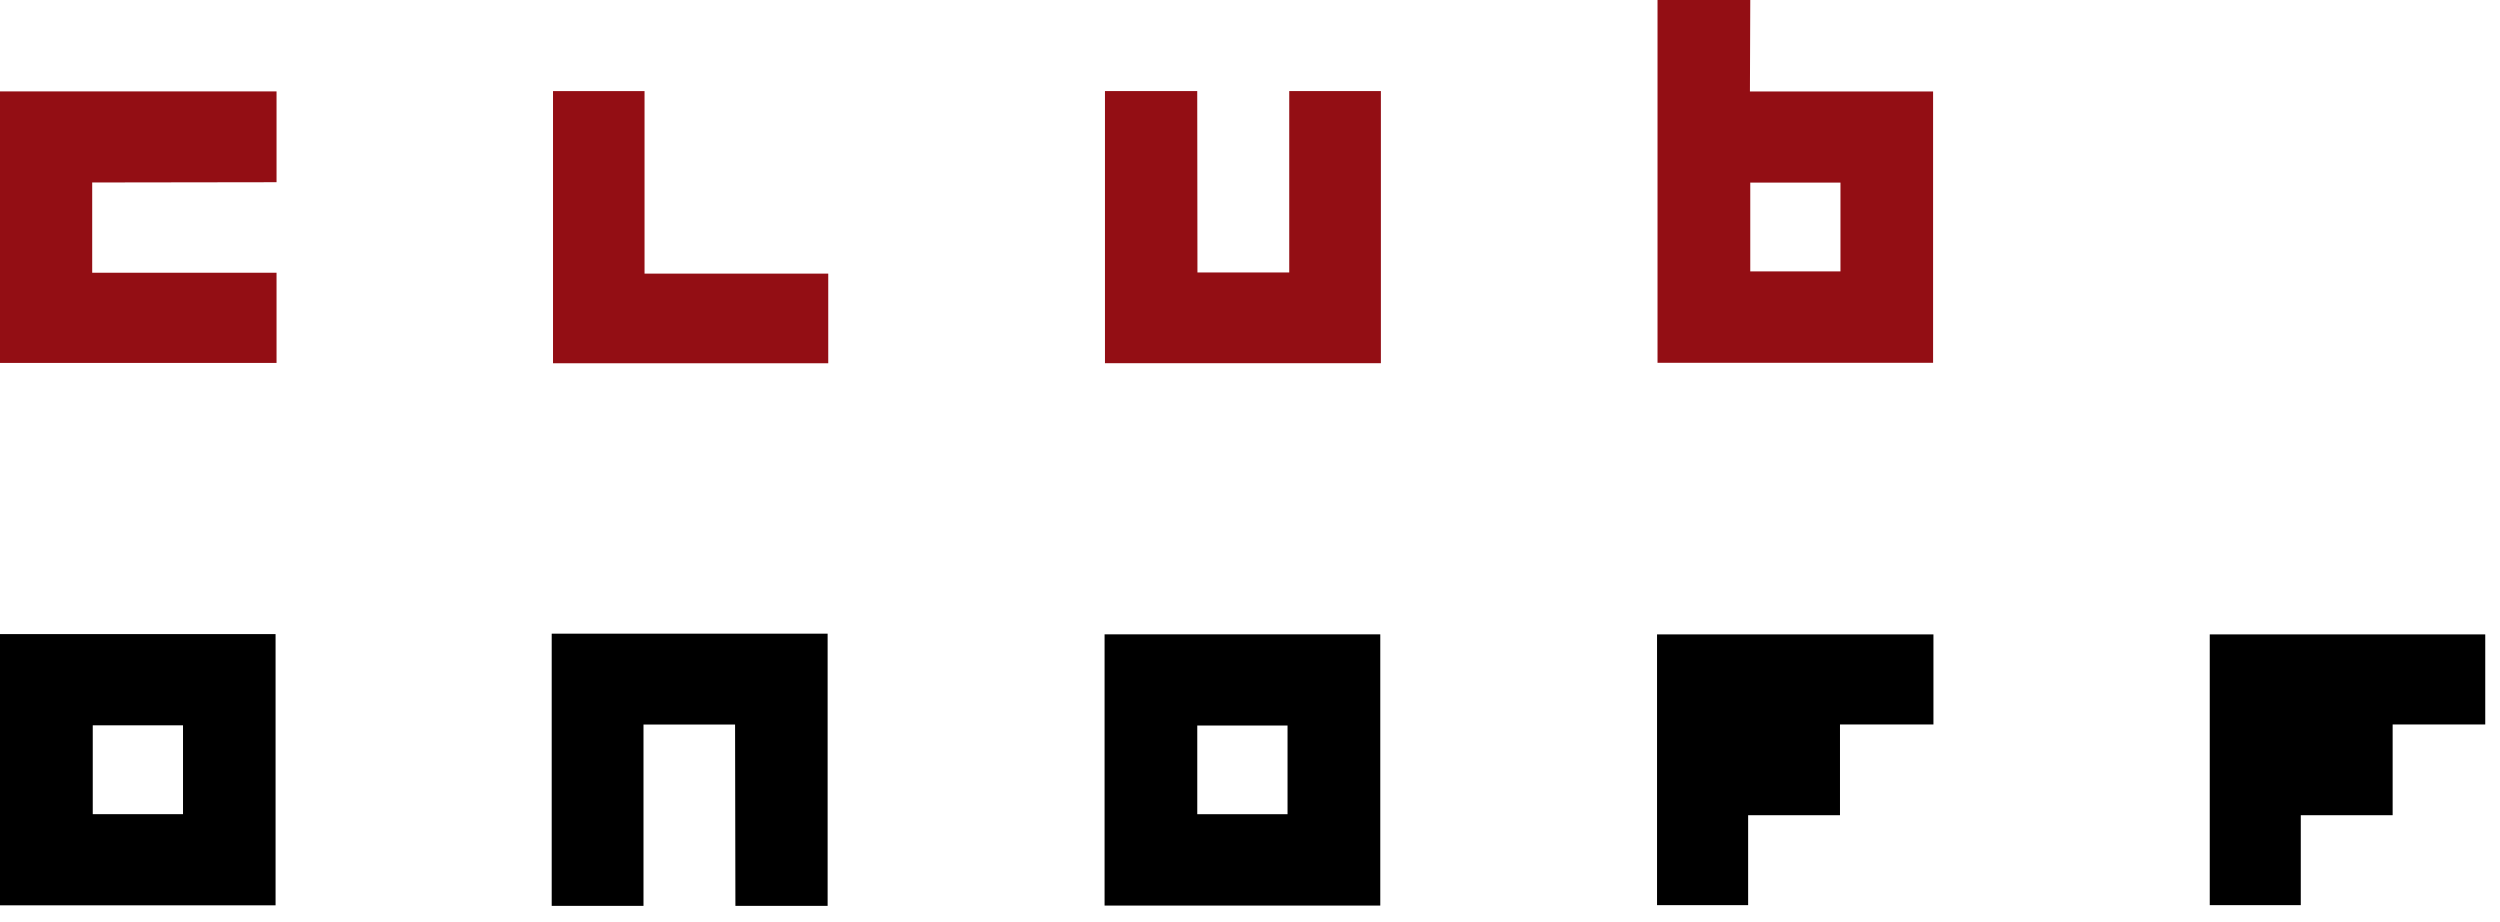
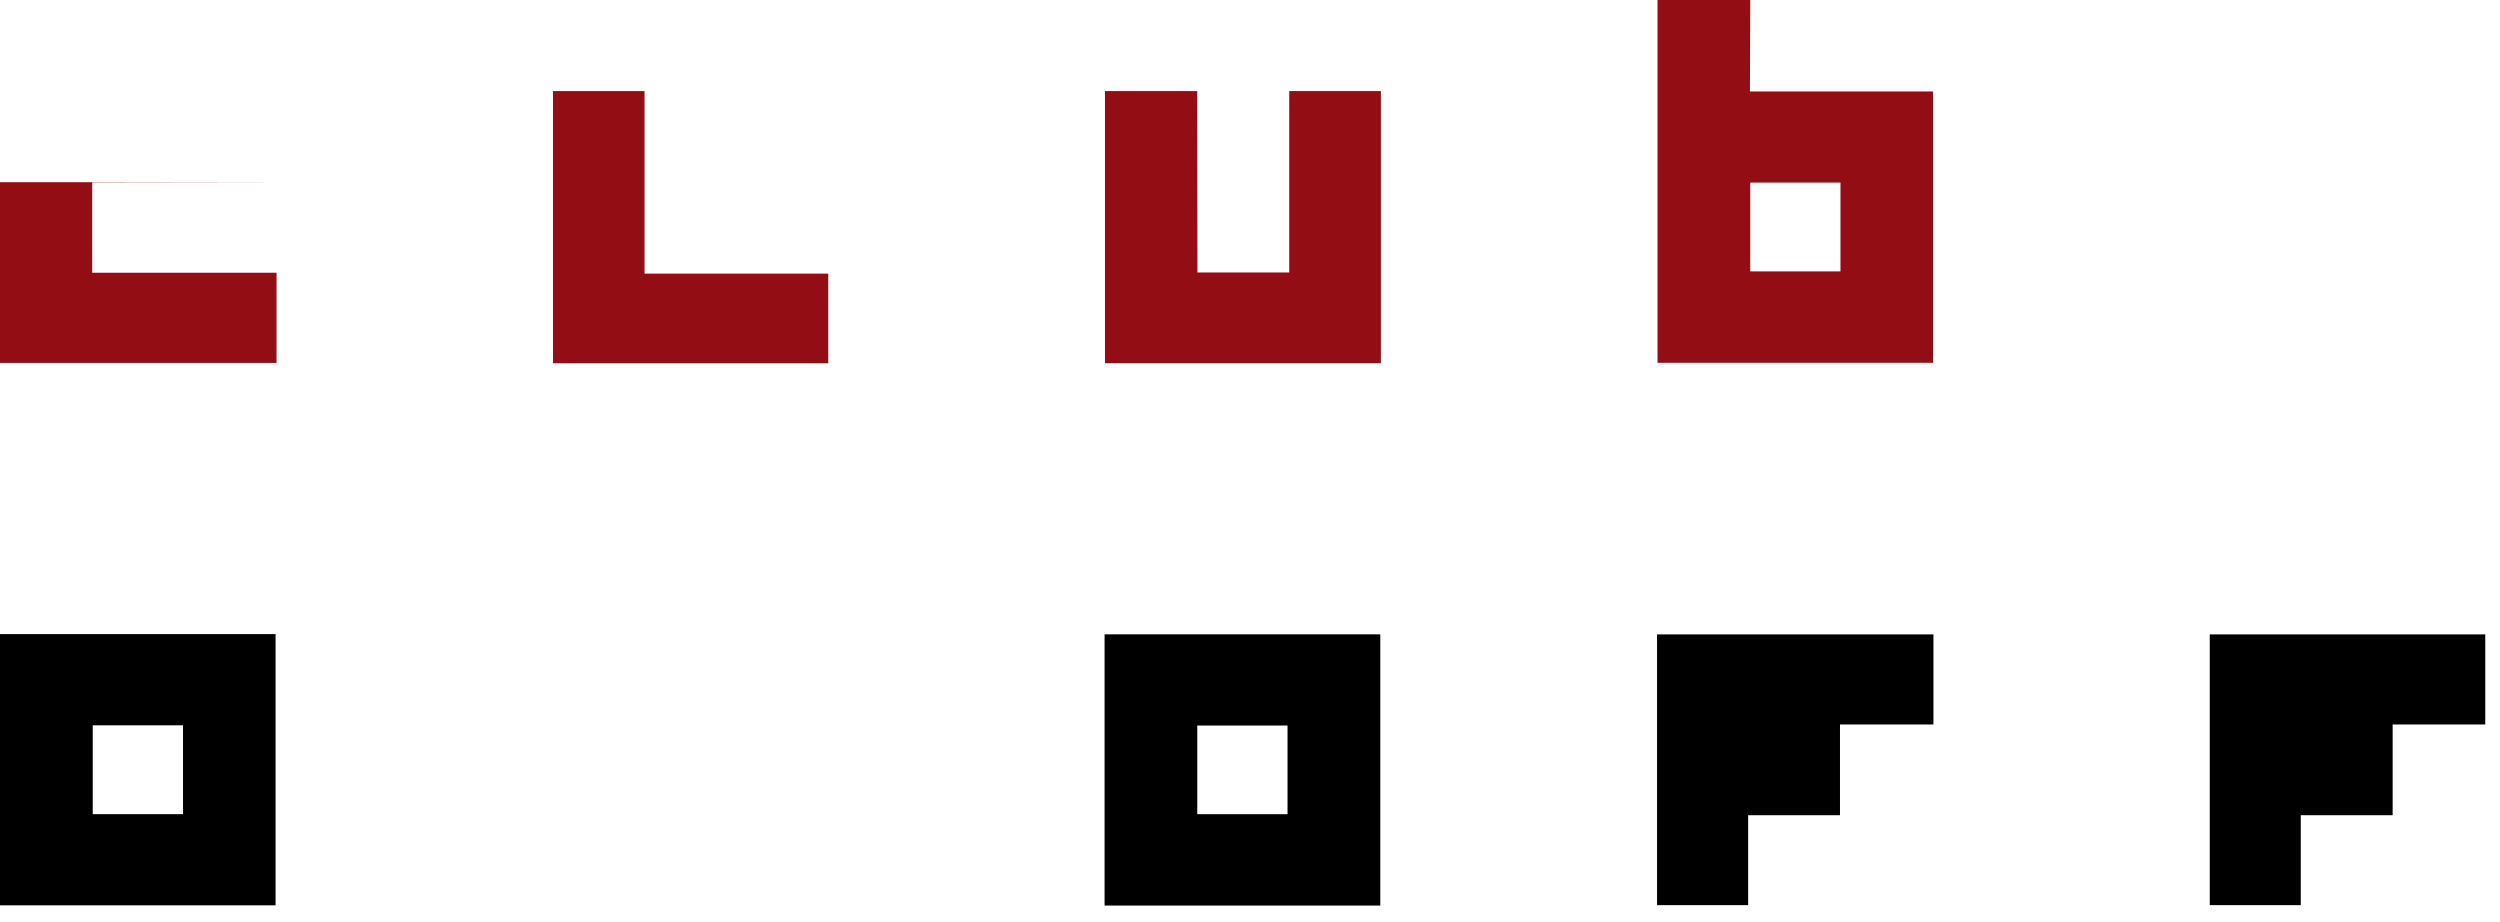
<svg xmlns="http://www.w3.org/2000/svg" fill="none" viewBox="0 0 141 52" height="52" width="141">
  <path fill="black" d="M93.457 35.78H109.046V40.86H103.775V45.978H98.595V51.05H93.457V35.78Z" />
  <path fill="black" d="M124.63 35.78H140.168V40.86H134.945V45.978H129.764V51.05H124.63V35.78Z" />
-   <path fill="black" d="M41.477 51.09H46.678V35.74H31.116V50.975V51.09H36.293V40.862H41.458L41.477 51.09Z" />
  <path fill="black" d="M62.298 35.777V51.074H77.848V35.777H62.298ZM72.617 40.919V45.921H67.526V40.919H72.617Z" />
  <path fill="black" d="M0 35.763V51.06H15.542V35.763H0ZM10.322 40.908V45.919H5.231V40.908H10.322Z" />
  <path fill="#930E14" d="M31.19 20.488V5.138H36.352V10.329V15.432H41.556H46.713V20.488H31.19Z" />
-   <path fill="#930E14" d="M15.597 10.277V5.155H0V20.471H15.48H15.597V15.383H5.2V10.292L15.597 10.277Z" />
+   <path fill="#930E14" d="M15.597 10.277H0V20.471H15.48H15.597V15.383H5.2V10.292L15.597 10.277Z" />
  <path fill="#930E14" d="M67.524 5.138H62.32V20.485H77.882V5.249V5.138H72.713V15.366H67.536L67.524 5.138Z" />
  <path fill="#930E14" d="M98.696 5.157L98.715 0H93.484V20.461H109.026V5.157H98.696ZM103.802 15.308H98.715V10.298H103.802V15.308Z" />
</svg>